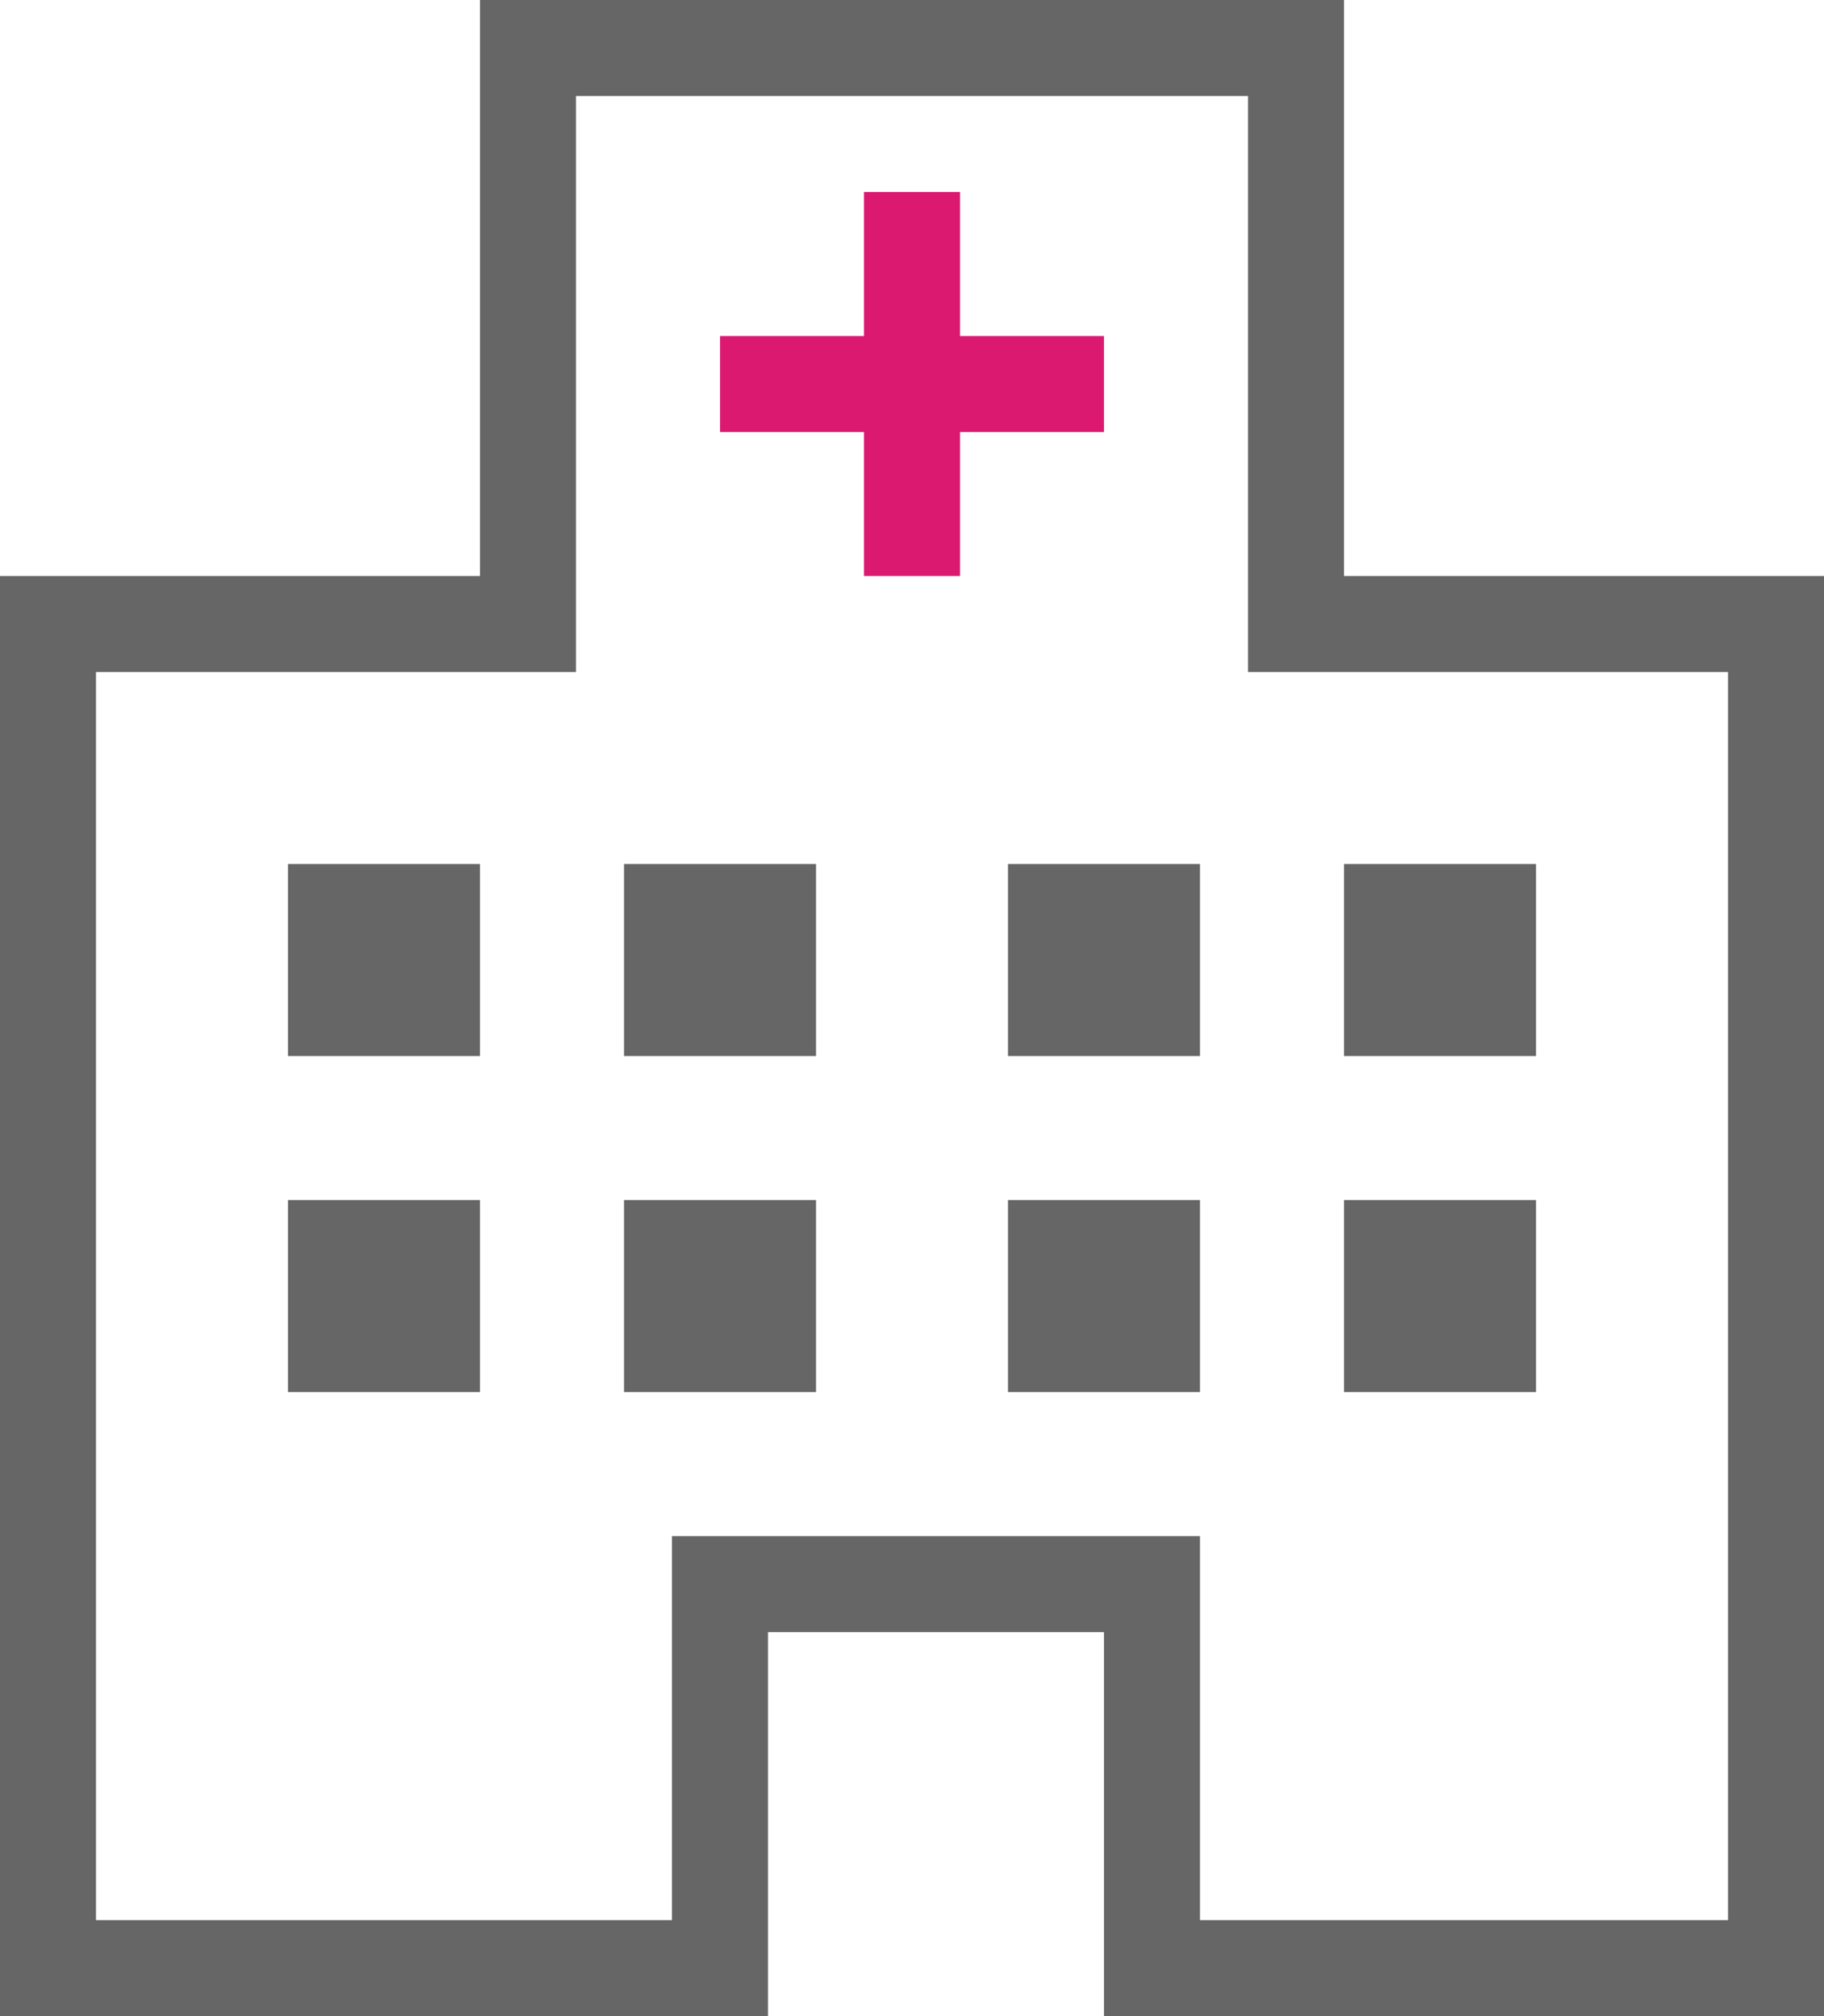
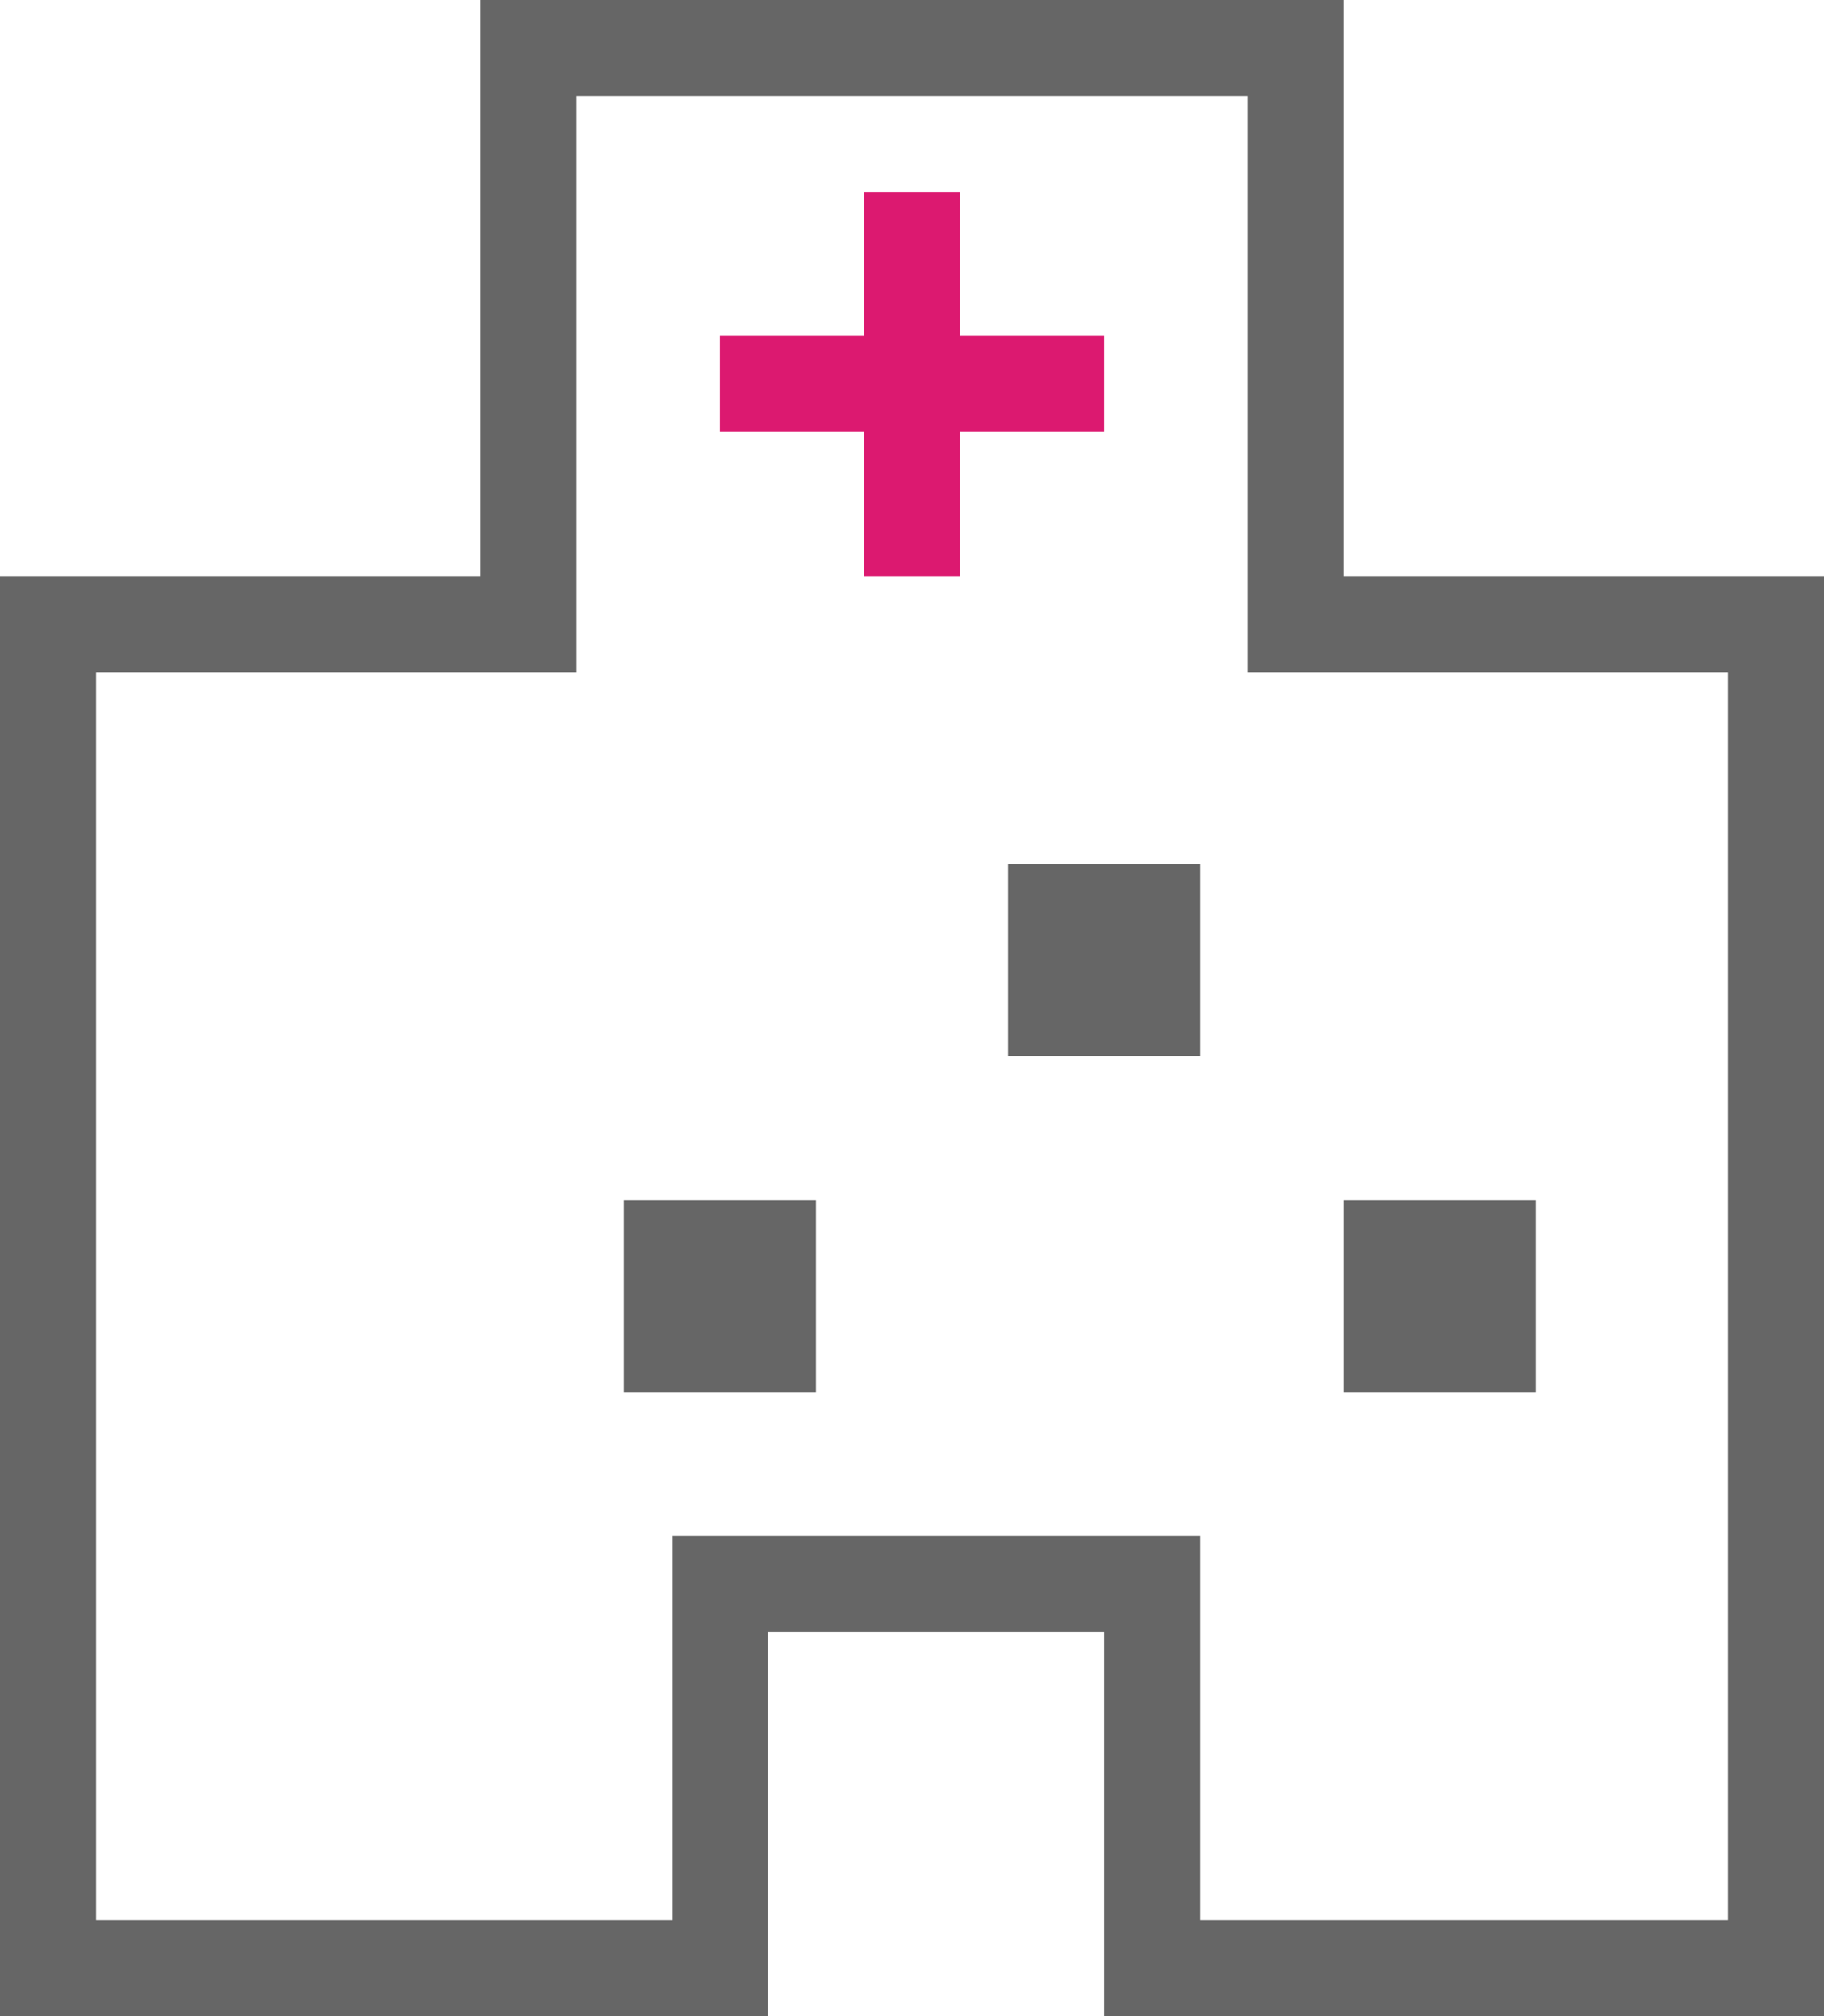
<svg xmlns="http://www.w3.org/2000/svg" width="38" height="42" viewBox="0 0 38 42">
  <defs>
    <style>.cls-1{fill:#dc1970;}.cls-2{fill:#666;}</style>
  </defs>
  <title>ico_imgChecker04</title>
  <g id="レイヤー_2" data-name="レイヤー 2">
    <g id="レイヤー_1-2" data-name="レイヤー 1">
      <polygon class="cls-1" points="23 7 20 7 20 4 18 4 18 7 15 7 15 9 18 9 18 12 20 12 20 9 23 9 23 7" />
      <path class="cls-2" d="M26,2V14H36V40H25V32H14v8H2V14H12V2H26m2-2H10V12H0V42H16V34h7v8H38V12H28V0Z" />
-       <polygon class="cls-2" points="10 18 6 18 6 22 10 22 10 18 10 18" />
-       <polygon class="cls-2" points="17 18 13 18 13 22 17 22 17 18 17 18" />
      <polygon class="cls-2" points="25 18 21 18 21 22 25 22 25 18 25 18" />
-       <polygon class="cls-2" points="32 18 28 18 28 22 32 22 32 18 32 18" />
-       <polygon class="cls-2" points="10 25 6 25 6 29 10 29 10 25 10 25" />
      <polygon class="cls-2" points="17 25 13 25 13 29 17 29 17 25 17 25" />
-       <polygon class="cls-2" points="25 25 21 25 21 29 25 29 25 25 25 25" />
      <polygon class="cls-2" points="32 25 28 25 28 29 32 29 32 25 32 25" />
    </g>
  </g>
</svg>